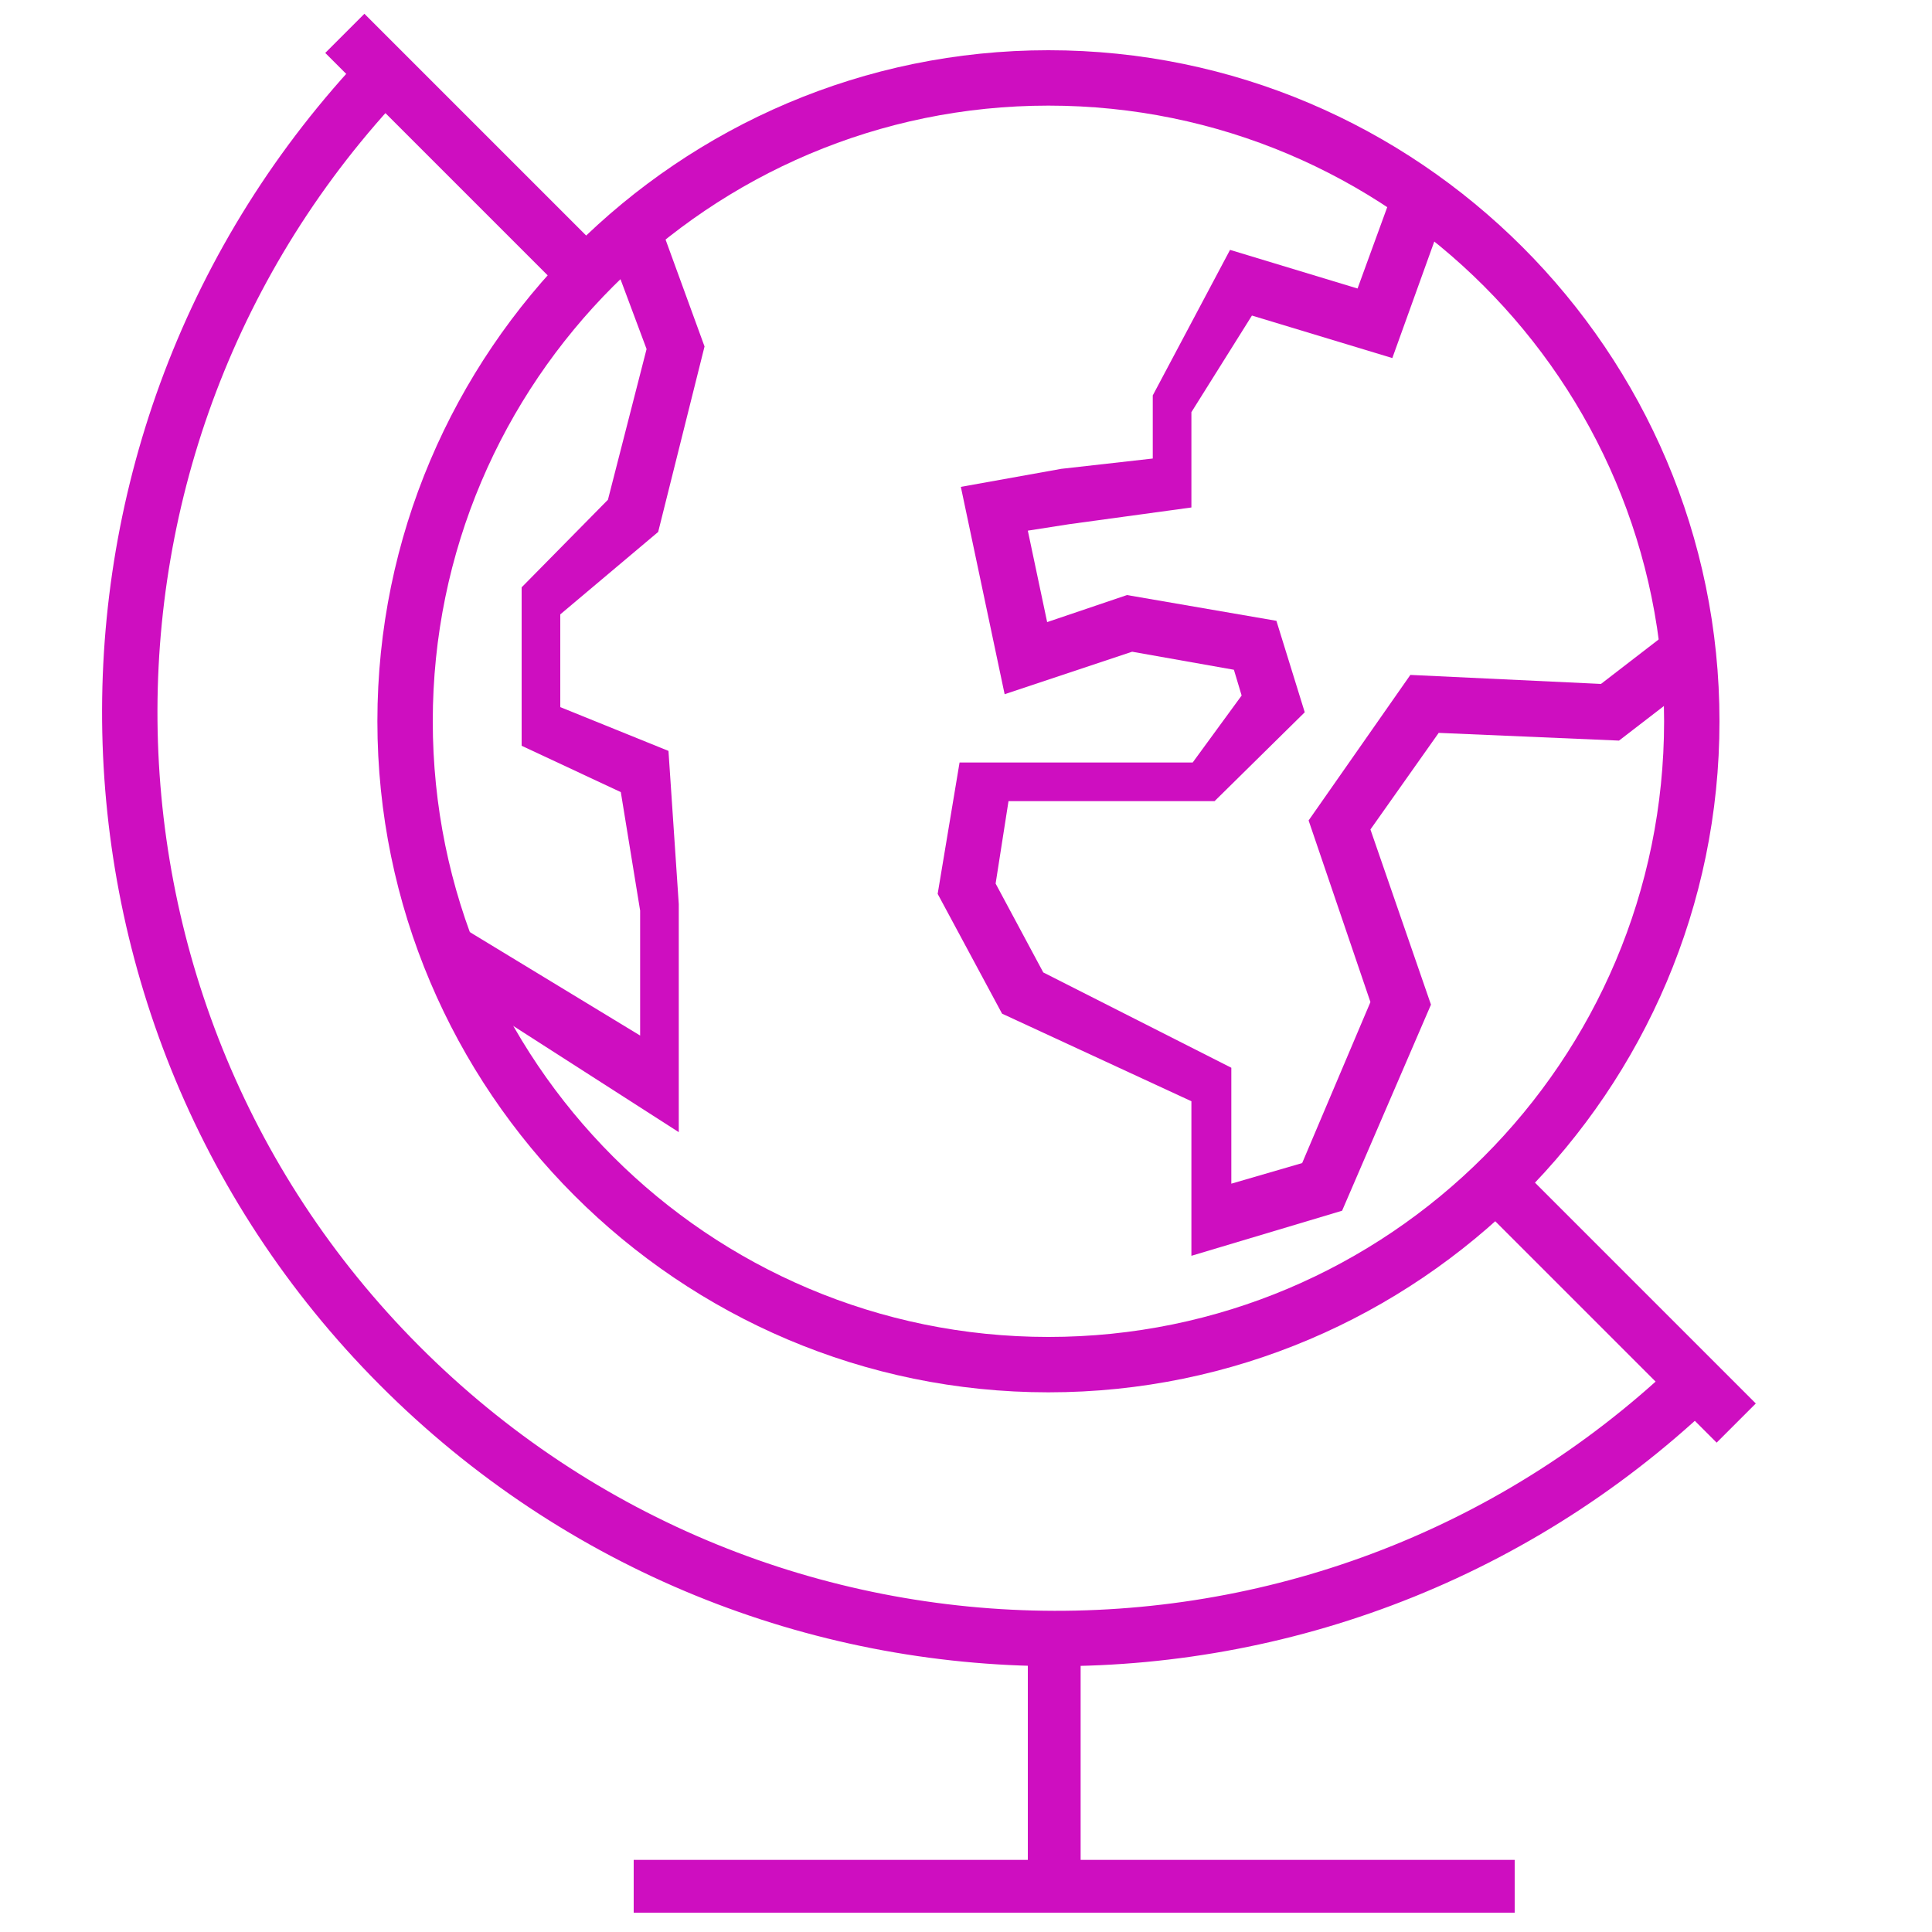
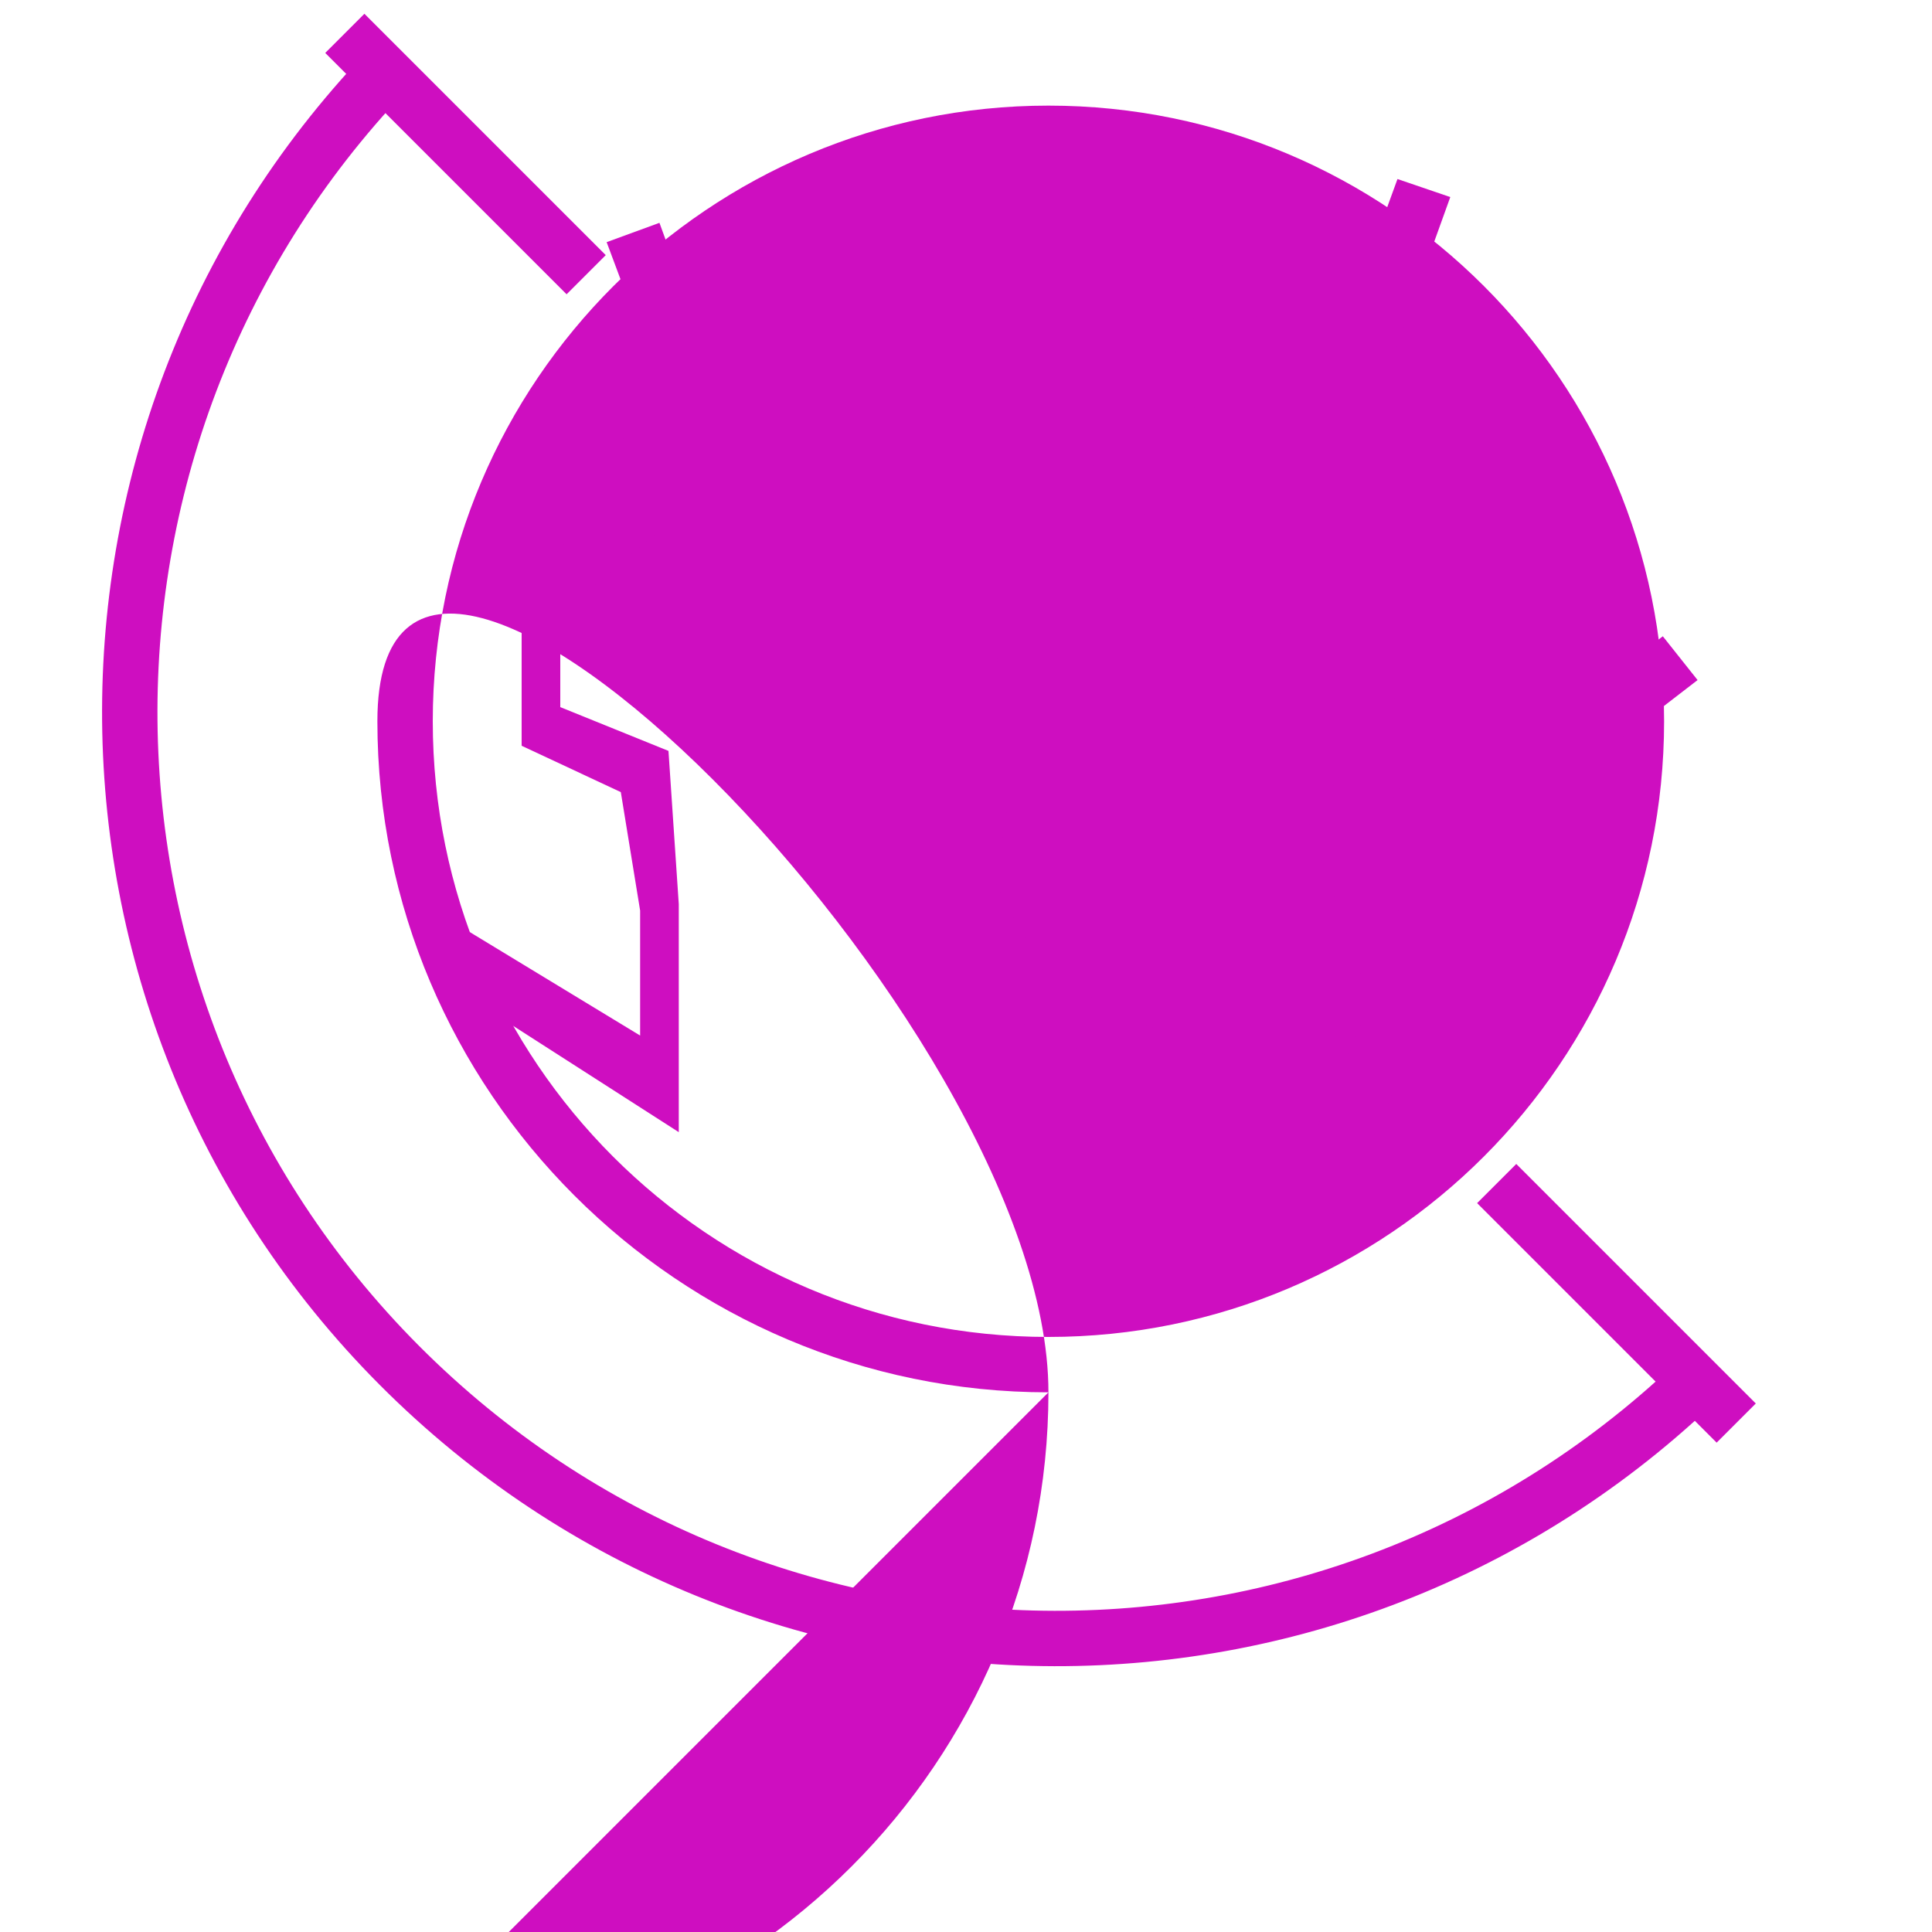
<svg xmlns="http://www.w3.org/2000/svg" version="1.1" viewBox="0 0 150 150">
  <defs>
    <style>
      .cls-1, .cls-2 {
        stroke: #ce0ec0;
        stroke-miterlimit: 10;
      }

      .cls-1, .cls-3 {
        fill: #ce0ec0;
      }

      .cls-2 {
        fill: none;
        stroke-width: 4.3px;
      }
    </style>
  </defs>
  <g>
    <g id="Layer_1">
      <g>
-         <path class="cls-3" d="M81.4,108.1c-28.7,0-52.1-23.4-52.1-52.1S52.7,3.9,81.4,3.9s52.1,23.4,52.1,52.1-23.4,52.1-52.1,52.1ZM81.4,8.2c-26.3,0-47.8,21.4-47.8,47.8s21.4,47.8,47.8,47.8,47.8-21.4,47.8-47.8S107.8,8.2,81.4,8.2Z" />
+         <path class="cls-3" d="M81.4,108.1c-28.7,0-52.1-23.4-52.1-52.1s52.1,23.4,52.1,52.1-23.4,52.1-52.1,52.1ZM81.4,8.2c-26.3,0-47.8,21.4-47.8,47.8s21.4,47.8,47.8,47.8,47.8-21.4,47.8-47.8S107.8,8.2,81.4,8.2Z" />
        <polygon class="cls-3" points="52.7 87.9 34 75.9 36.2 72.2 49.7 80.4 49.7 70.7 48.2 61.5 40.5 57.9 40.5 45.6 47.2 38.8 50.2 27.1 47.1 18.8 51.2 17.3 54.7 26.9 51.1 41.3 43.5 47.7 43.5 54.9 51.9 58.3 52.7 70.2 52.7 87.9" />
        <polygon class="cls-3" points="92.5 97.5 92.5 85.5 77.8 78.7 72.8 69.4 74.5 59.2 92.6 59.2 96.4 54 95.8 52 87.9 50.6 78 53.9 74.6 37.8 82.4 36.4 89.5 35.6 89.5 30.7 95.5 19.4 105.4 22.4 108.5 13.9 112.6 15.3 108.1 27.8 97.2 24.5 92.5 32 92.5 39.4 83 40.7 79.8 41.2 81.3 48.3 87.5 46.2 99.1 48.2 101.3 55.3 94.3 62.2 78.3 62.2 77.3 68.6 81 75.5 95.6 82.9 95.6 91.9 101.1 90.3 106.4 77.8 101.6 63.7 109.5 52.4 124.3 53.1 129.1 49.4 131.8 52.8 125.7 57.5 111.7 56.9 106.4 64.4 111.1 78 104.2 94 92.5 97.5" />
      </g>
-       <rect class="cls-1" x="80.3" y="126.6" width="3.1" height="21.4" />
-       <rect class="cls-1" x="49.7" y="144.9" width="67.4" height="3.1" />
      <rect class="cls-3" x="123.3" y="88.1" width="4.3" height="26.3" transform="translate(-34.8 118.3) rotate(-45)" />
      <rect class="cls-3" x="33.9" y="-1.3" width="4.3" height="26.5" transform="translate(2.2 29) rotate(-45)" />
      <path class="cls-2" d="M132.8,106.2c-28.2,28.1-73.7,28-101.8-.2C3,77.9,3.1,32.3,31.3,4.2" />
    </g>
  </g>
</svg>